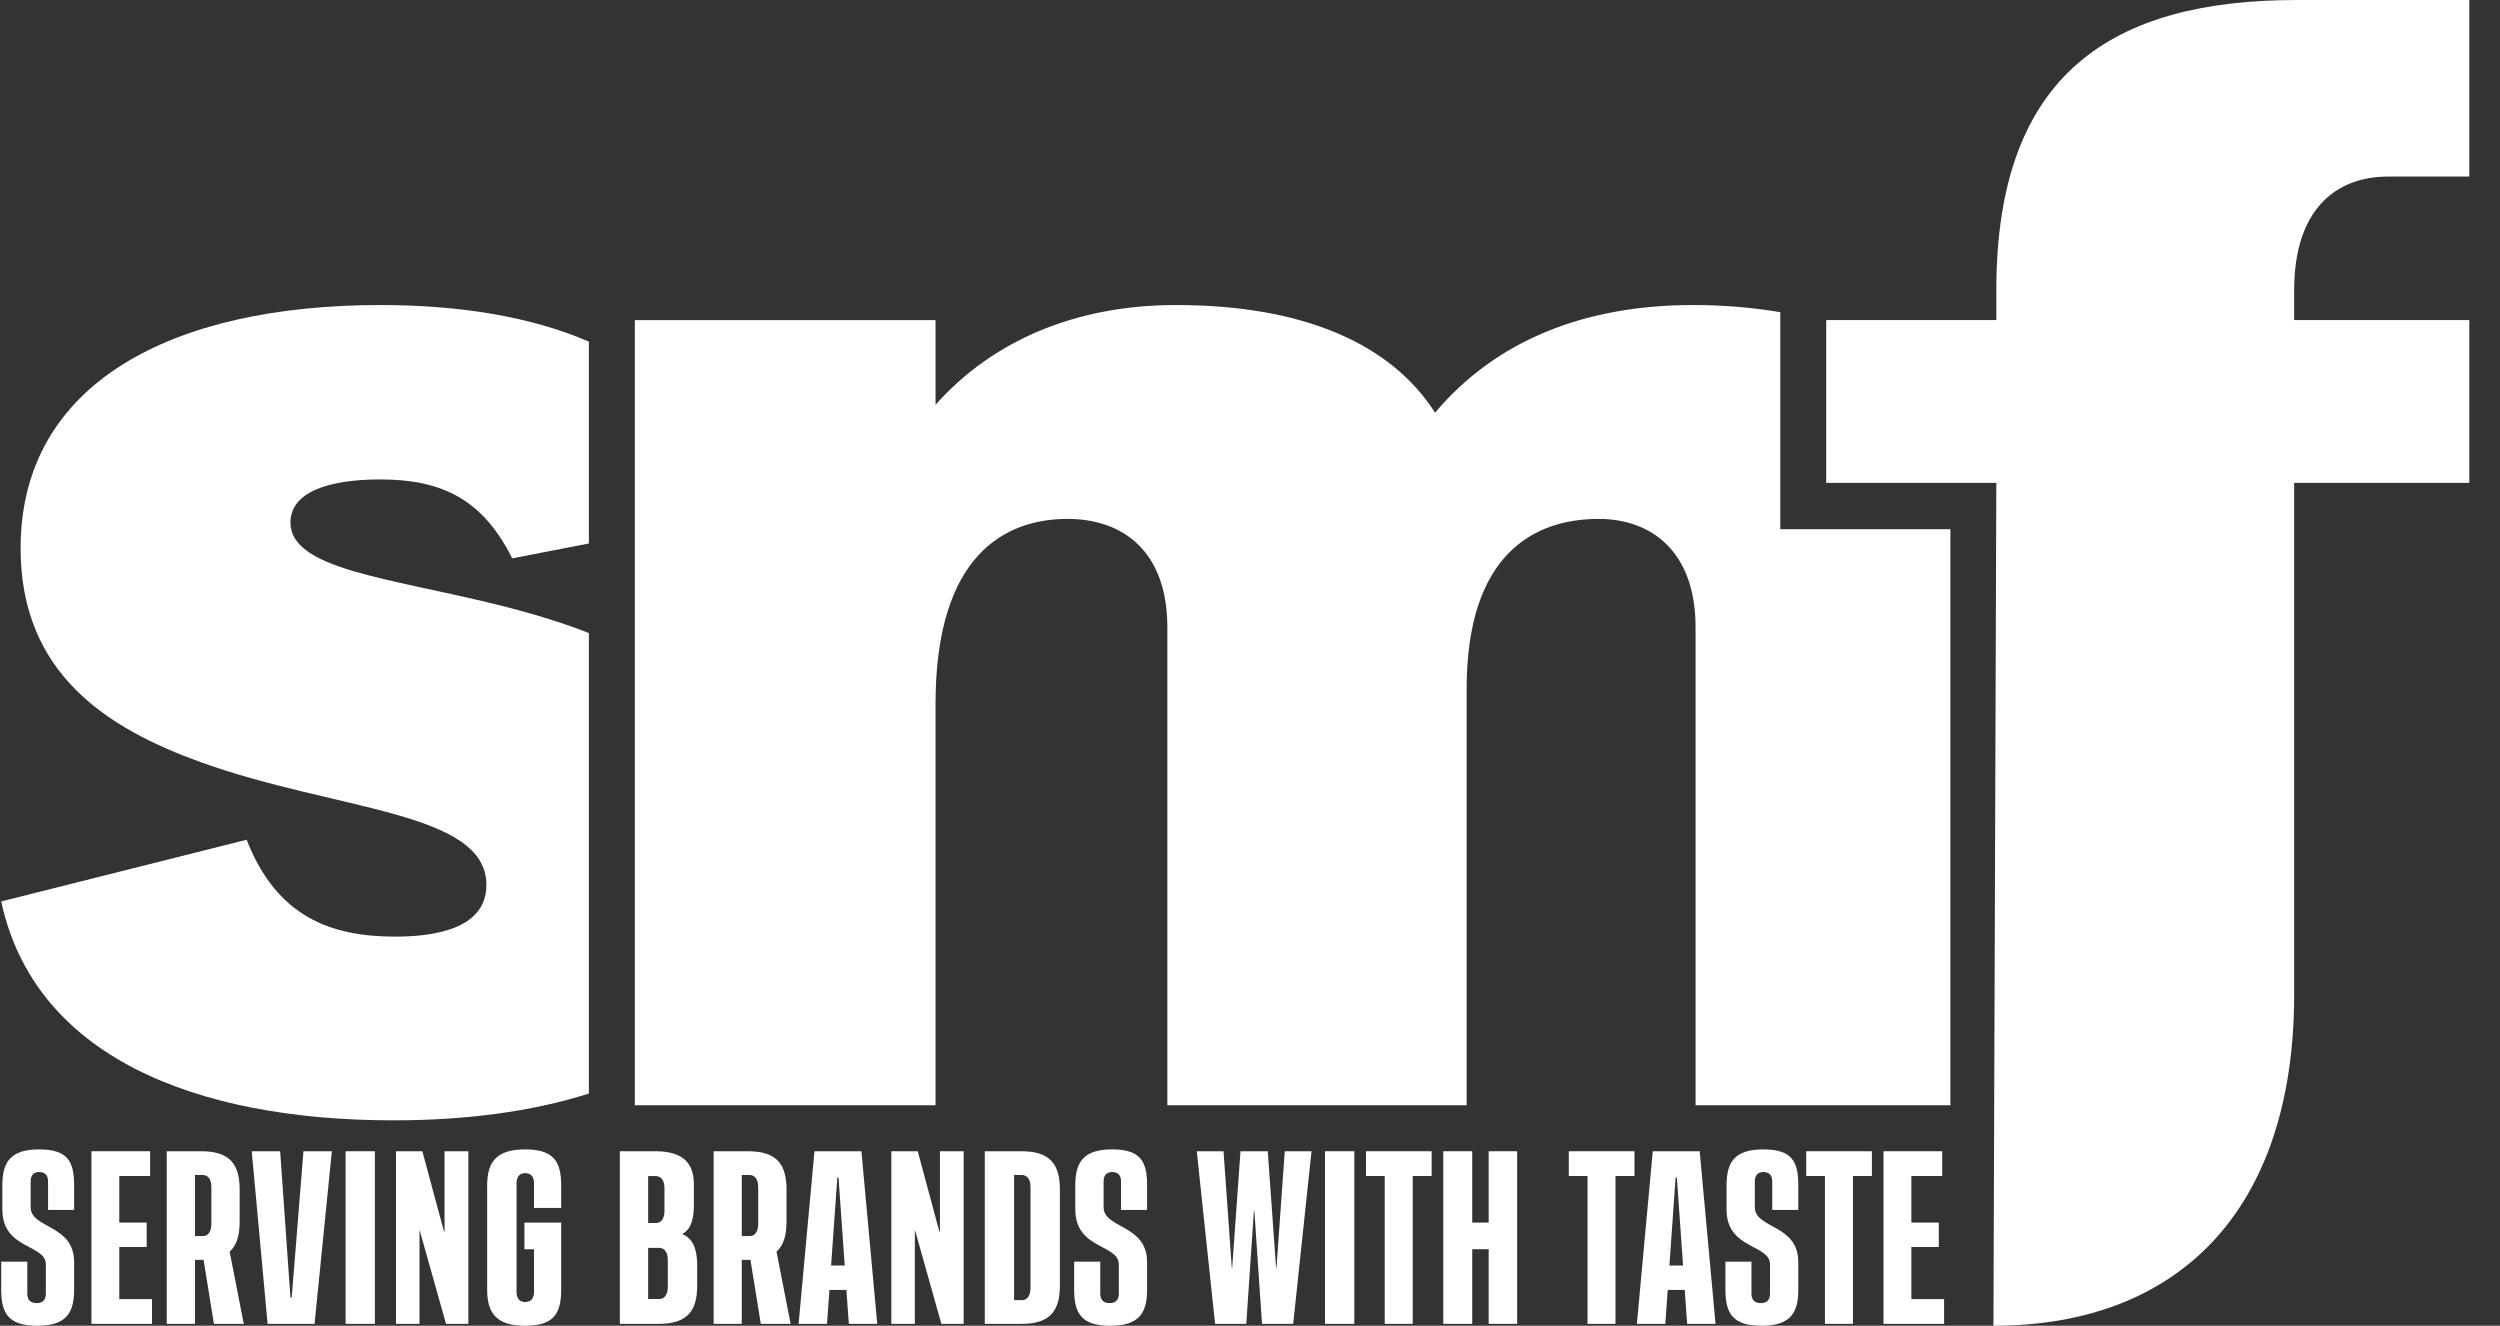
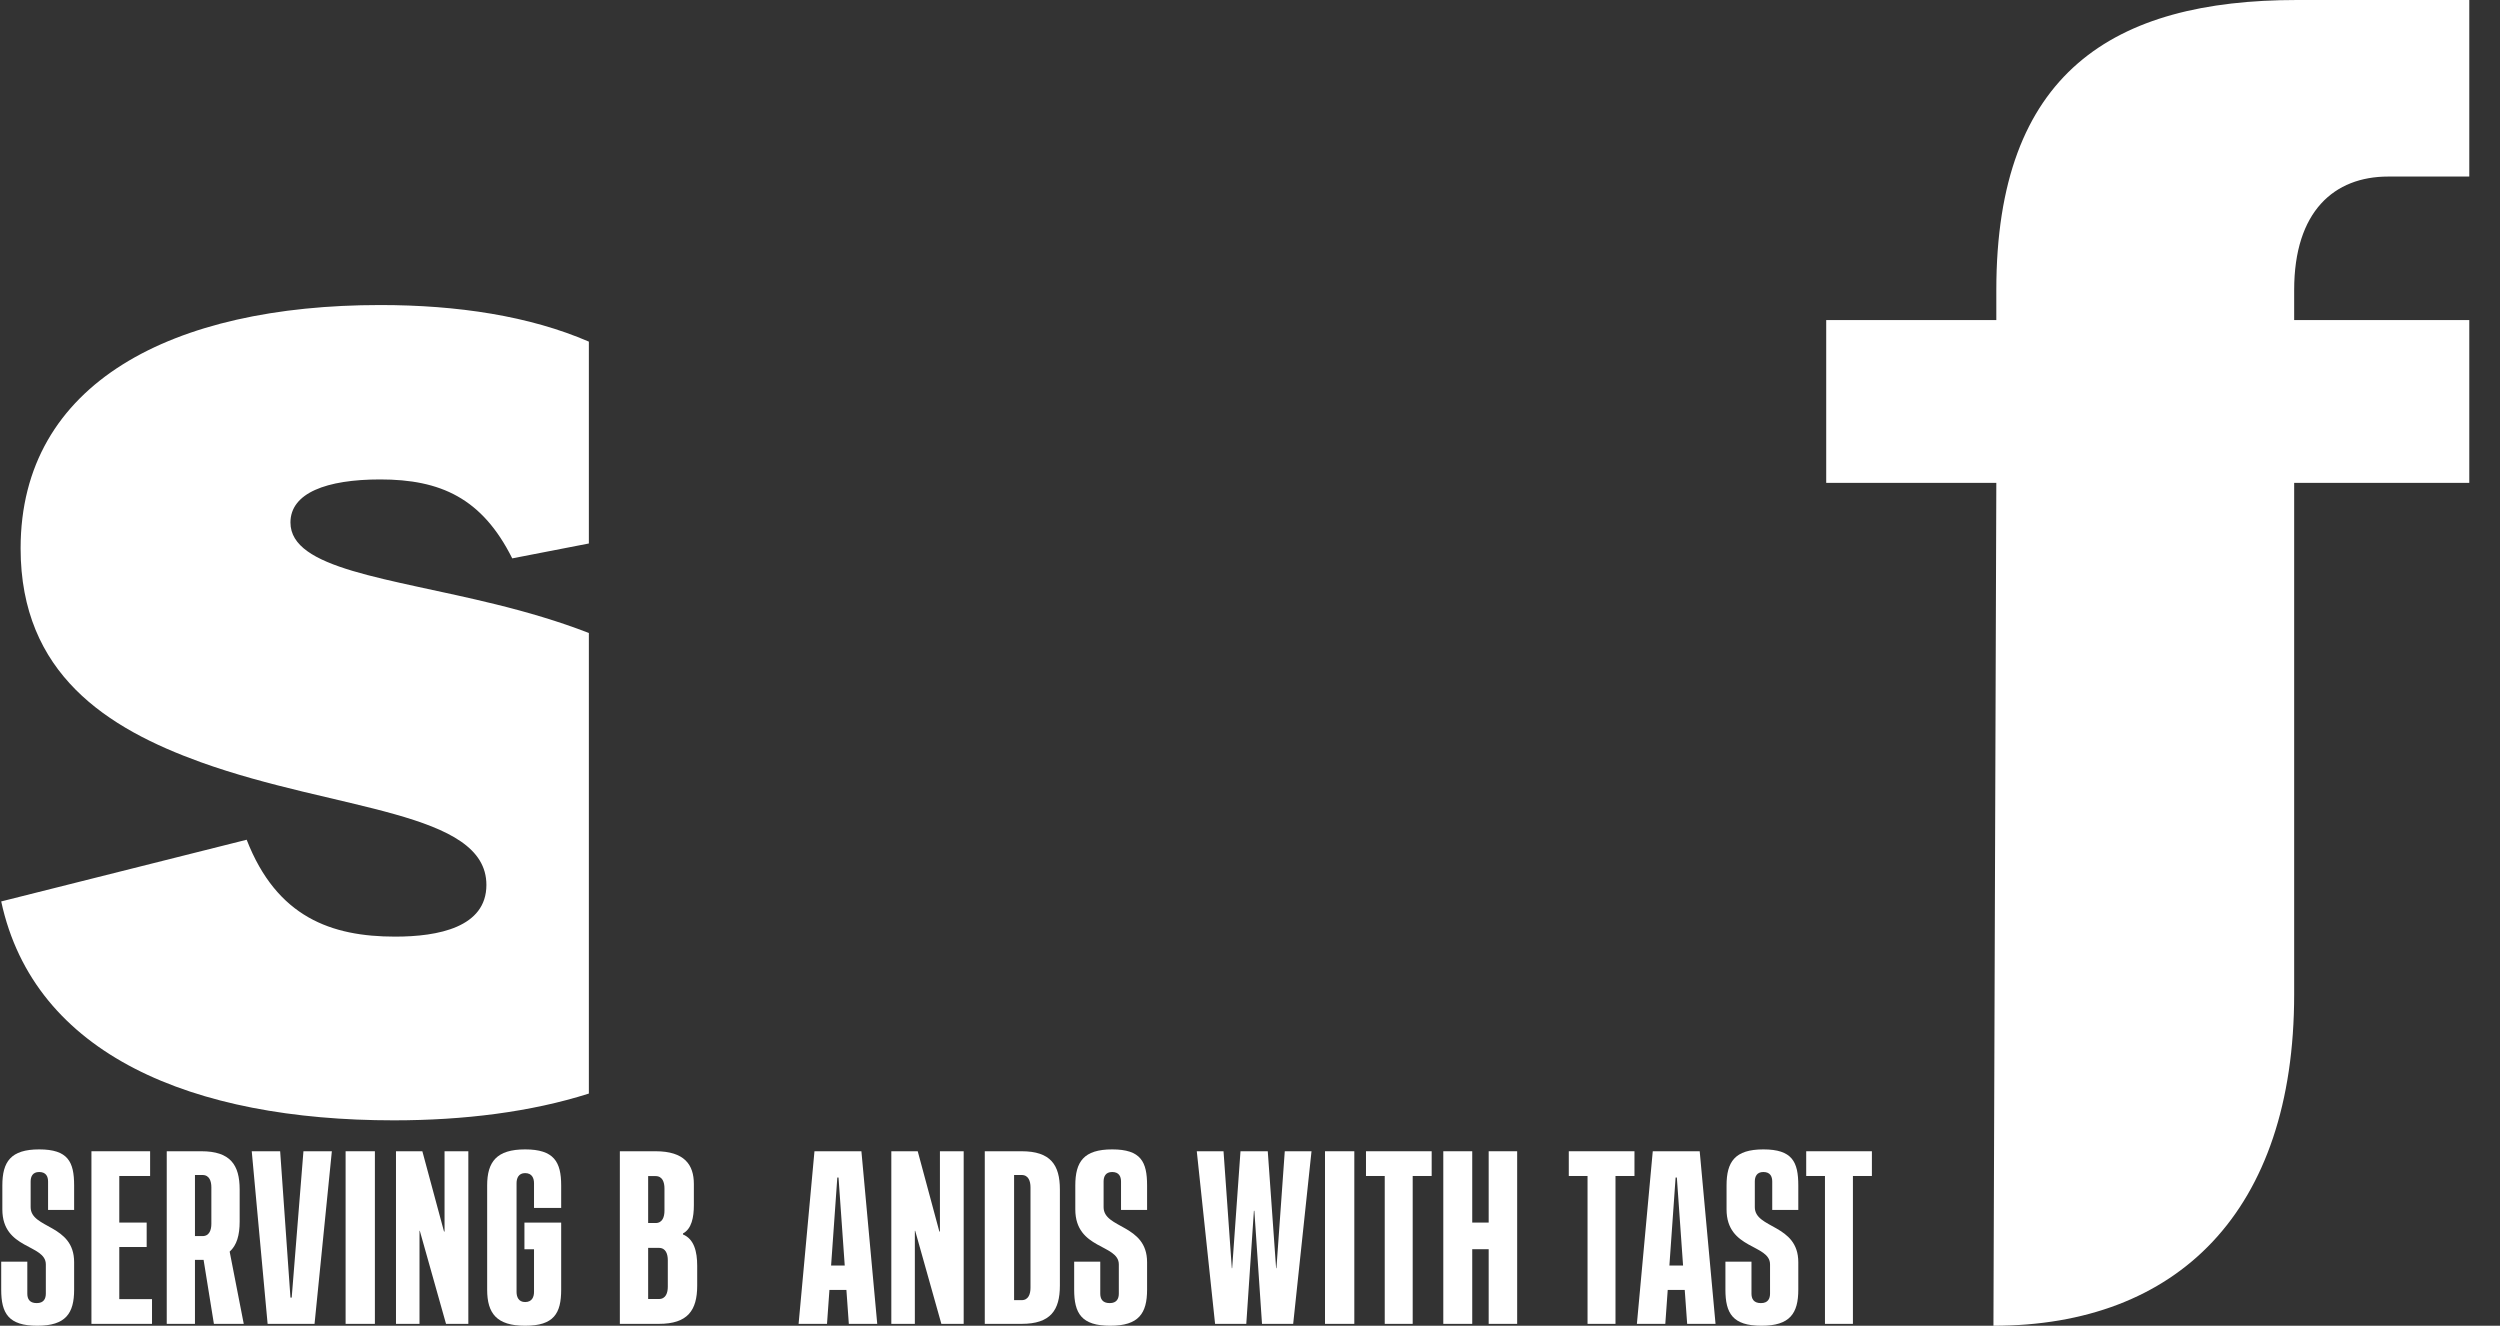
<svg xmlns="http://www.w3.org/2000/svg" width="66" height="35" viewBox="0 0 66 35" fill="none">
  <rect x="0" y="0" width="66" height="35" fill="#333333" stroke="none" />
  <path d="M0.032 34.048V33.308H0.721V34.151C0.721 34.28 0.77 34.402 0.969 34.402C1.16 34.402 1.21 34.28 1.21 34.151V33.381C1.21 32.839 0.062 32.994 0.062 31.928V31.295C0.062 30.672 0.281 30.344 1.034 30.344C1.796 30.344 1.957 30.672 1.957 31.295V31.942H1.269V31.192C1.269 31.064 1.219 30.941 1.034 30.941C0.859 30.941 0.809 31.064 0.809 31.192V31.869C0.809 32.443 1.957 32.314 1.957 33.322V34.048C1.957 34.672 1.737 35 0.984 35C0.223 35 0.032 34.672 0.032 34.048Z" fill="white" />
  <path d="M2.414 30.393H3.963V31.046H3.149V32.276H3.872V32.921H3.149V34.297H4.013V34.95H2.414V30.393Z" fill="white" />
  <path d="M5.647 34.95L5.375 33.261H5.147V34.95H4.402V30.393H5.316C6.078 30.393 6.327 30.75 6.327 31.403V32.25C6.327 32.605 6.253 32.874 6.063 33.043L6.435 34.95H5.647ZM5.346 32.633C5.53 32.633 5.58 32.467 5.58 32.308V31.344C5.58 31.187 5.53 31.02 5.346 31.02H5.147V32.633H5.346Z" fill="white" />
  <path d="M6.646 30.393H7.396L7.668 34.257H7.701L8.011 30.393H8.761L8.304 34.95H7.065L6.646 30.393Z" fill="white" />
  <path d="M9.124 30.393H9.897V34.95H9.124V30.393Z" fill="white" />
  <path d="M10.454 30.393H11.15L11.722 32.513H11.736V30.393H12.364V34.95H11.775L11.083 32.493H11.075V34.95H10.454V30.393Z" fill="white" />
  <path d="M12.861 34.048V31.295C12.861 30.672 13.11 30.344 13.863 30.344C14.625 30.344 14.815 30.672 14.815 31.295V31.89H14.098V31.237C14.098 31.108 14.048 30.97 13.863 30.97C13.688 30.97 13.637 31.108 13.637 31.237V34.107C13.637 34.236 13.688 34.374 13.863 34.374C14.048 34.374 14.098 34.236 14.098 34.107V32.98H13.845V32.277H14.815V34.048C14.815 34.672 14.625 35 13.863 35C13.11 35 12.861 34.672 12.861 34.048Z" fill="white" />
  <path d="M16.364 30.393H17.308C18.07 30.393 18.318 30.75 18.318 31.257V31.816C18.318 32.136 18.26 32.441 18.031 32.563V32.59C18.324 32.71 18.406 33.043 18.406 33.416V33.94C18.406 34.593 18.157 34.95 17.395 34.95H16.364V30.393ZM17.308 32.288C17.492 32.288 17.542 32.121 17.542 31.963V31.375C17.542 31.216 17.492 31.049 17.308 31.049H17.111V32.288H17.308ZM17.395 34.294C17.58 34.294 17.63 34.128 17.63 33.969V33.269C17.63 33.111 17.58 32.944 17.395 32.944H17.111V34.294H17.395Z" fill="white" />
-   <path d="M20.085 34.95L19.812 33.261H19.583V34.95H18.84V30.393H19.754C20.515 30.393 20.764 30.75 20.764 31.403V32.25C20.764 32.605 20.691 32.874 20.5 33.043L20.872 34.95H20.085ZM19.782 32.633C19.967 32.633 20.017 32.467 20.017 32.308V31.344C20.017 31.187 19.967 31.02 19.782 31.02H19.583V32.633H19.782Z" fill="white" />
  <path d="M22.345 34.054H21.897L21.833 34.95H21.083L21.502 30.393H22.741L23.159 34.95H22.409L22.345 34.054ZM22.301 33.41L22.137 31.087H22.105L21.941 33.41H22.301Z" fill="white" />
  <path d="M23.531 30.393H24.228L24.799 32.513H24.814V30.393H25.441V34.95H24.852L24.161 32.493H24.152V34.95H23.531V30.393Z" fill="white" />
  <path d="M25.998 30.393H26.971C27.732 30.393 27.981 30.75 27.981 31.403V33.94C27.981 34.593 27.732 34.95 26.971 34.95H25.998V30.393ZM26.971 34.324C27.155 34.324 27.205 34.156 27.205 33.999V31.344C27.205 31.187 27.155 31.02 26.971 31.02H26.772V34.324H26.971Z" fill="white" />
  <path d="M28.358 34.048V33.308H29.047V34.151C29.047 34.28 29.097 34.402 29.296 34.402C29.486 34.402 29.537 34.28 29.537 34.151V33.381C29.537 32.839 28.388 32.994 28.388 31.928V31.295C28.388 30.672 28.608 30.344 29.361 30.344C30.122 30.344 30.283 30.672 30.283 31.295V31.942H29.595V31.192C29.595 31.064 29.545 30.941 29.361 30.941C29.185 30.941 29.135 31.064 29.135 31.192V31.869C29.135 32.443 30.283 32.314 30.283 33.322V34.048C30.283 34.672 30.064 35 29.311 35C28.549 35 28.358 34.672 28.358 34.048Z" fill="white" />
  <path d="M31.595 30.393H32.301L32.52 33.48H32.529L32.749 30.393H33.469L33.689 33.48H33.698L33.918 30.393H34.624L34.14 34.95H33.317L33.115 31.965H33.103L32.902 34.95H32.078L31.595 30.393Z" fill="white" />
  <path d="M34.98 30.393H35.754V34.95H34.98V30.393Z" fill="white" />
  <path d="M36.557 31.046H36.062V30.393H37.796V31.046H37.295V34.95H36.557V31.046Z" fill="white" />
  <path d="M38.103 30.393H38.867V32.276H39.301V30.393H40.053V34.95H39.301V32.979H38.867V34.95H38.103V30.393Z" fill="white" />
  <path d="M41.911 31.046H41.416V30.393H43.15V31.046H42.649V34.95H41.911V31.046Z" fill="white" />
  <path d="M44.477 34.054H44.028L43.964 34.95H43.214L43.633 30.393H44.872L45.29 34.95H44.541L44.477 34.054ZM44.433 33.41L44.269 31.087H44.236L44.072 33.41H44.433Z" fill="white" />
  <path d="M45.551 34.048V33.308H46.239V34.151C46.239 34.28 46.289 34.402 46.488 34.402C46.679 34.402 46.729 34.28 46.729 34.151V33.381C46.729 32.839 45.581 32.994 45.581 31.928V31.295C45.581 30.672 45.8 30.344 46.553 30.344C47.315 30.344 47.475 30.672 47.475 31.295V31.942H46.787V31.192C46.787 31.064 46.737 30.941 46.553 30.941C46.377 30.941 46.327 31.064 46.327 31.192V31.869C46.327 32.443 47.475 32.314 47.475 33.322V34.048C47.475 34.672 47.256 35 46.503 35C45.742 35 45.551 34.672 45.551 34.048Z" fill="white" />
  <path d="M48.179 31.046H47.684V30.393H49.418V31.046H48.917V34.95H48.179V31.046Z" fill="white" />
-   <path d="M49.725 30.393H51.275V31.046H50.46V32.276H51.184V32.921H50.46V34.297H51.324V34.95H49.725V30.393Z" fill="white" />
  <path d="M15.546 16.711C14.742 16.399 13.905 16.155 13.087 15.954C10.245 15.253 7.668 15.025 7.668 13.794C7.668 13.017 8.615 12.657 10.037 12.657C11.628 12.657 12.727 13.149 13.523 14.741L15.546 14.348V9.019C13.979 8.341 12.078 8.053 10.037 8.053C4.561 8.053 0.544 10.099 0.544 14.476C0.544 17.791 2.836 19.232 5.3 20.122C8.881 21.411 12.841 21.411 12.841 23.362C12.841 24.48 11.571 24.727 10.434 24.727C8.748 24.727 7.308 24.215 6.512 22.169L0.032 23.798C0.904 27.853 5.091 29.577 10.397 29.577C12.237 29.577 14.011 29.359 15.546 28.87V16.711Z" fill="white" />
-   <path d="M51.49 29.179V13.971H47V8.242C46.283 8.12 45.514 8.053 44.688 8.053C41.846 8.053 39.496 8.981 37.886 10.895C36.711 9.057 34.38 8.053 31.046 8.053C28.412 8.053 26.214 8.981 24.698 10.686V8.451H16.759V29.179H24.698V18.587C24.698 14.627 26.555 13.699 28.184 13.699C29.643 13.699 30.818 14.552 30.818 16.56V29.179H38.719V18.19C38.719 14.627 40.5 13.699 42.206 13.699C43.589 13.699 44.763 14.552 44.763 16.56V29.179H51.49Z" fill="white" />
  <path d="M60.642 0C55.791 0 52.703 1.913 52.703 7.655V8.45H48.212V12.747H52.703L52.627 35C57.477 35 60.566 31.993 60.566 26.251V12.747H65.189V8.45H60.566V7.655C60.566 5.574 61.627 4.661 63.048 4.661H65.189V0H60.642Z" fill="white" />
</svg>